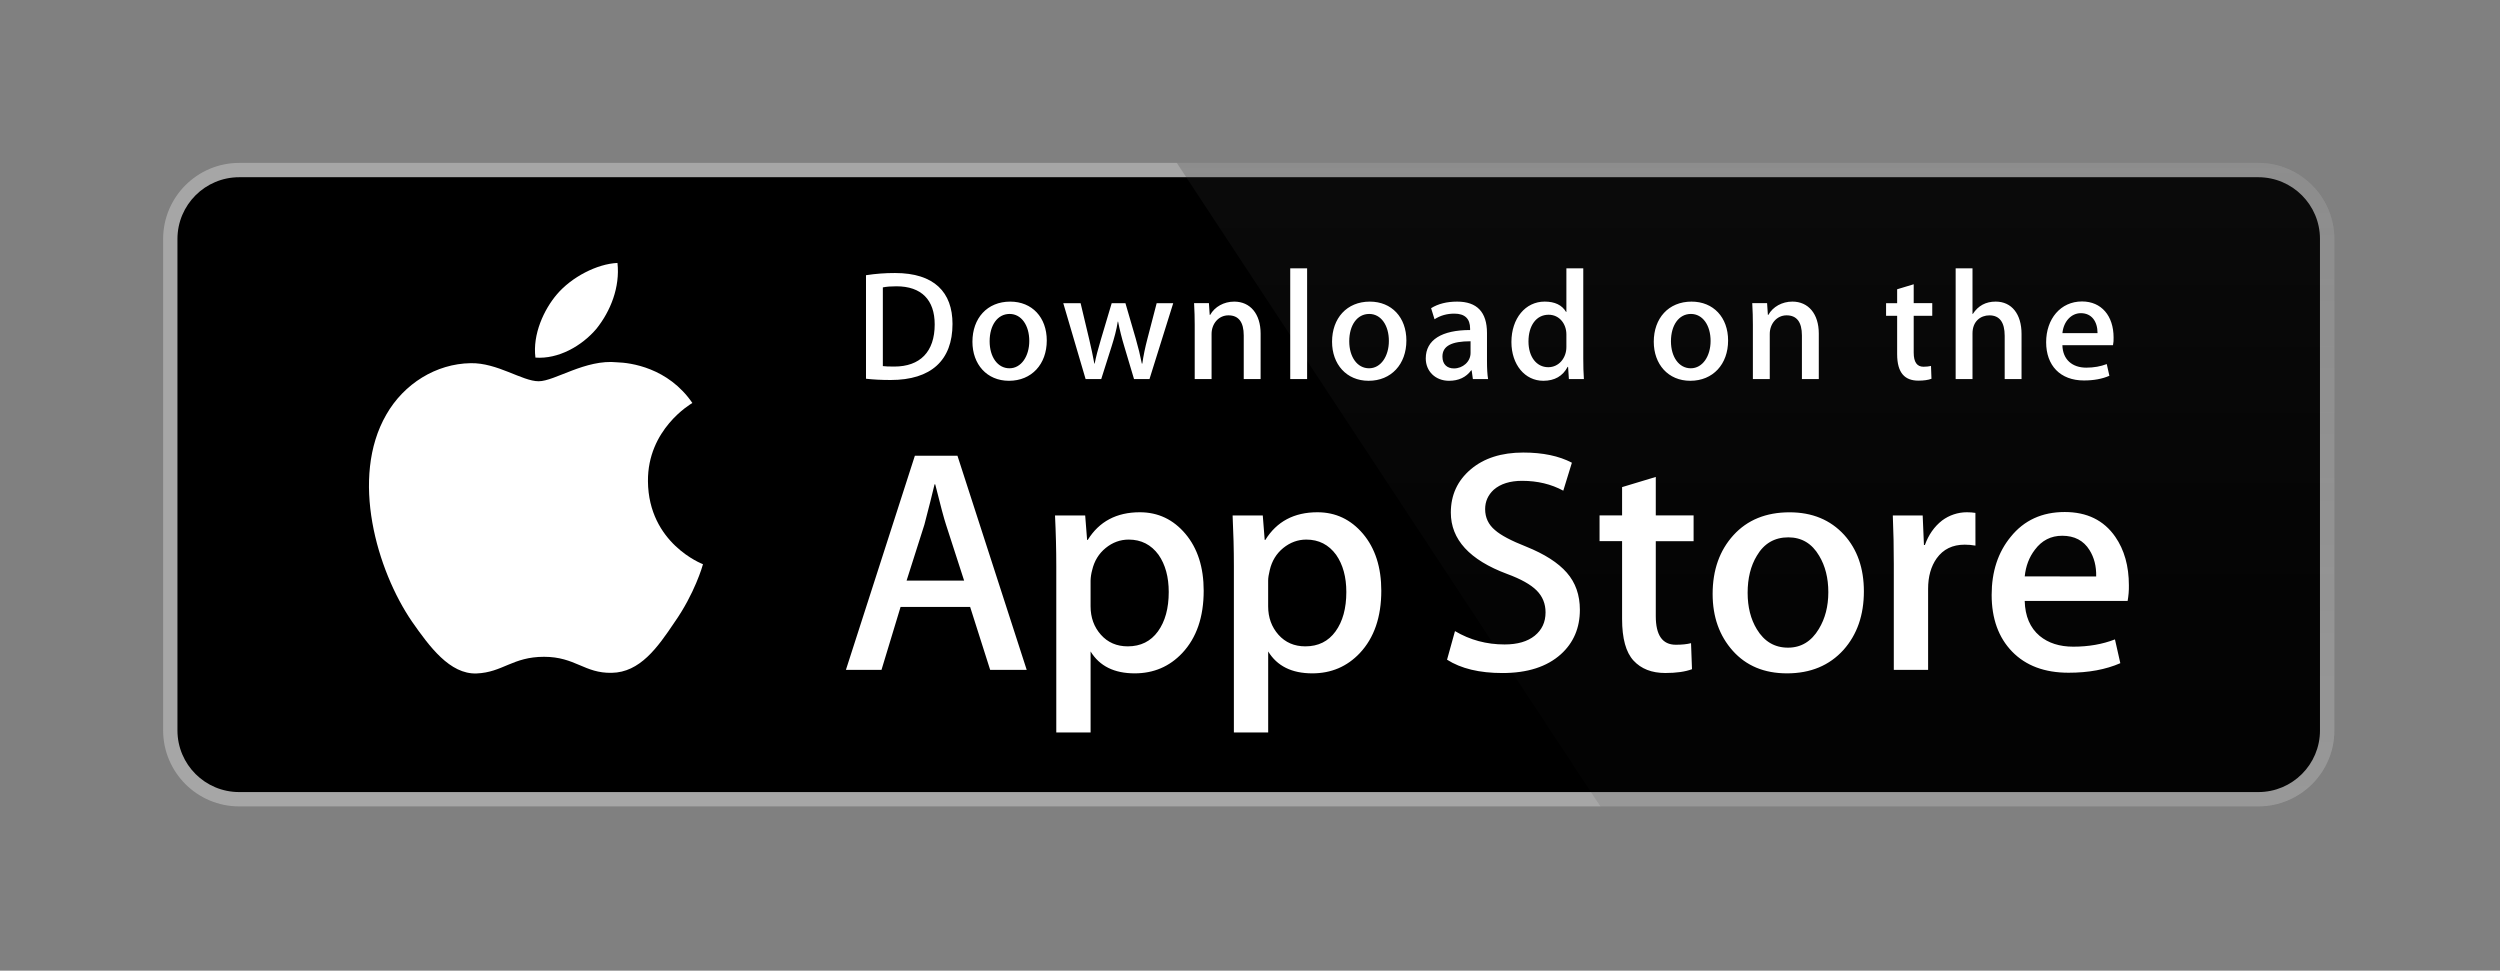
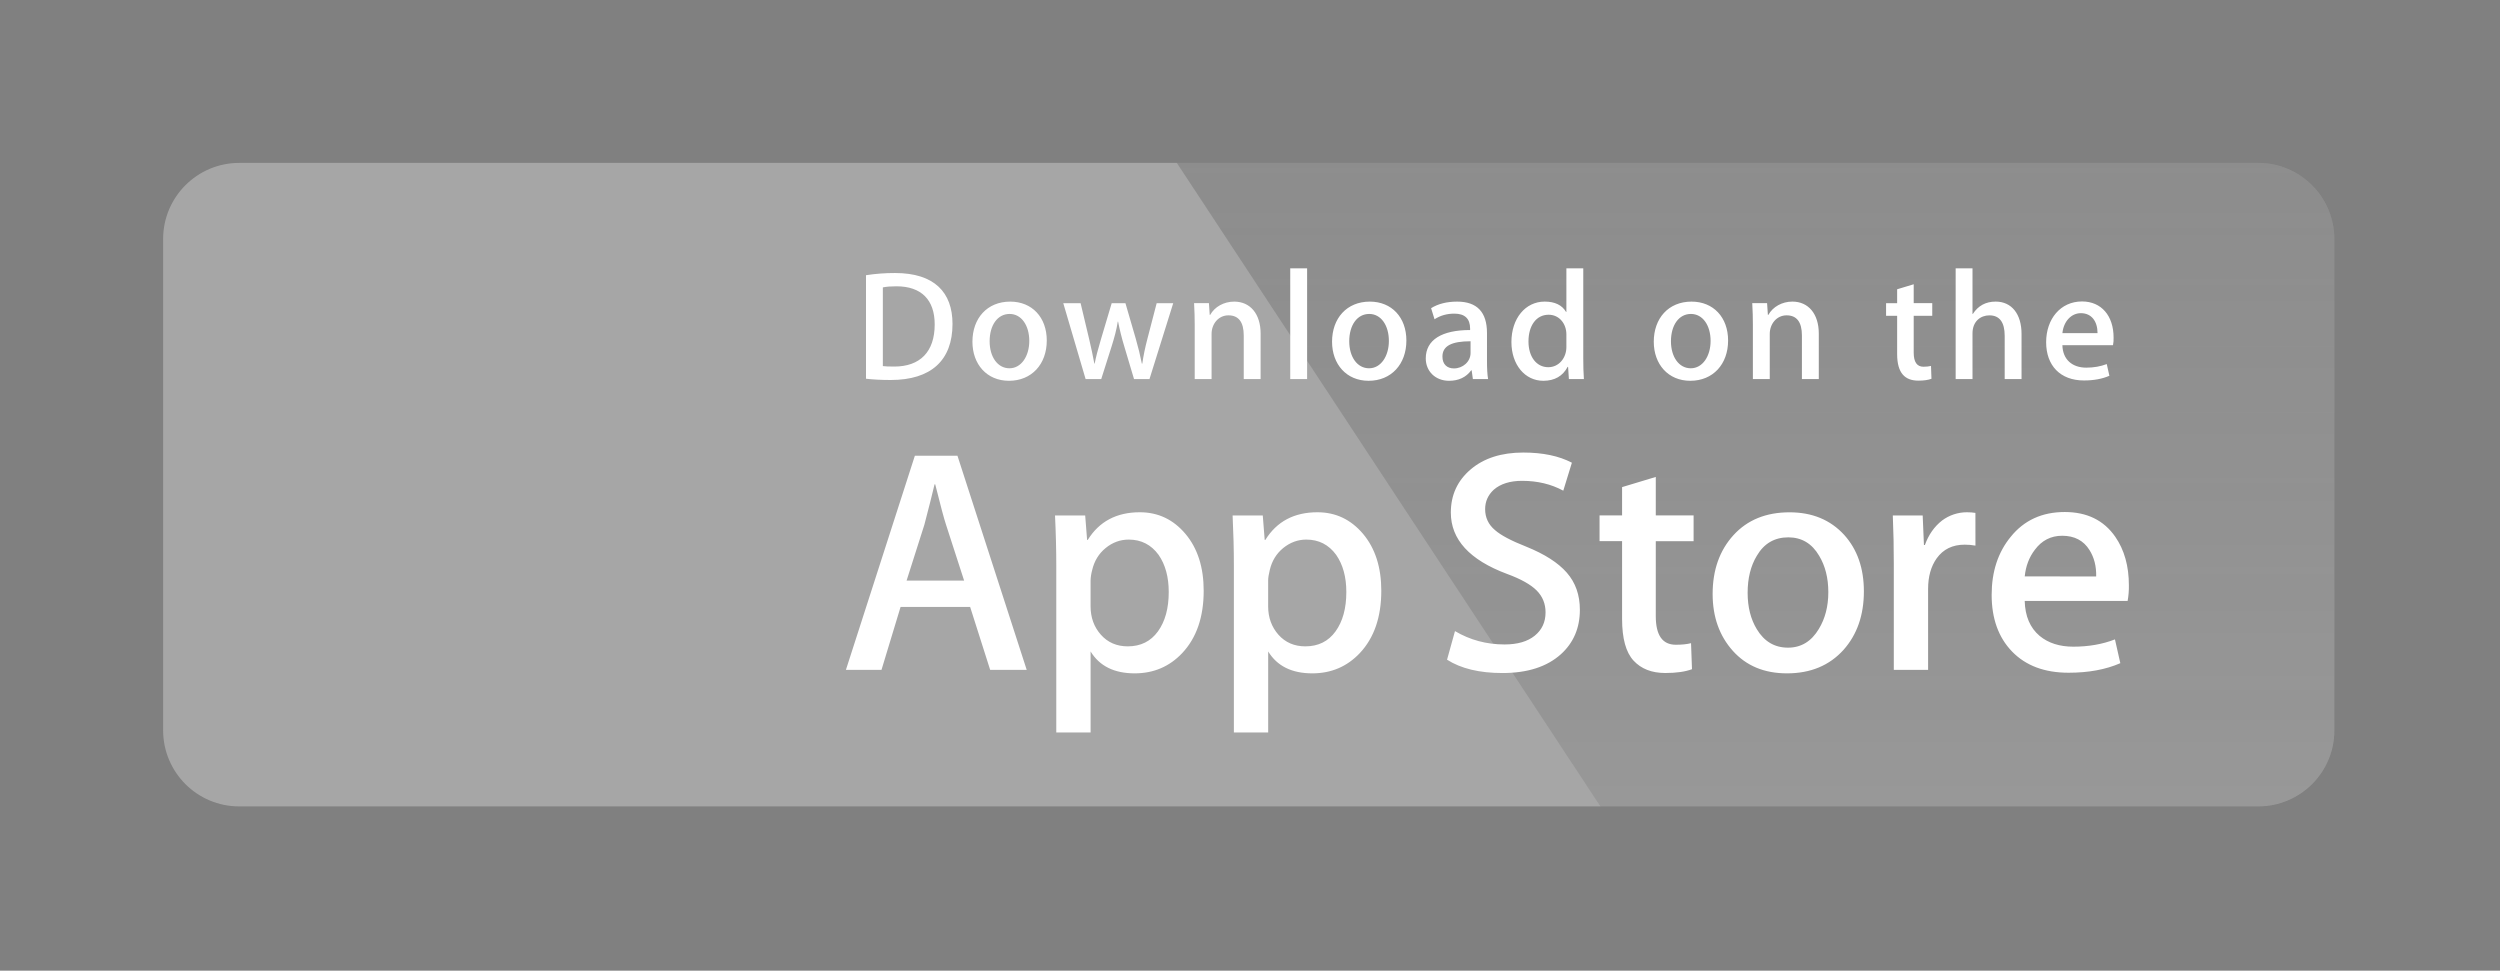
<svg xmlns="http://www.w3.org/2000/svg" width="631" height="245" xml:space="preserve" overflow="hidden">
  <rect width="100%" height="100%" fill="#808080" stroke="none" />
  <defs>
    <linearGradient x1="401.936" y1="162.852" x2="401.936" y2="-422.916" gradientUnits="userSpaceOnUse" spreadMethod="pad" id="fill0">
      <stop offset="0" stop-color="#1A1A1A" stop-opacity="0.1" />
      <stop offset="0.123" stop-color="#212121" stop-opacity="0.151" />
      <stop offset="0.308" stop-color="#353535" stop-opacity="0.227" />
      <stop offset="0.532" stop-color="#575757" stop-opacity="0.318" />
      <stop offset="0.783" stop-color="#858585" stop-opacity="0.421" />
      <stop offset="1" stop-color="#B3B3B3" stop-opacity="0.51" />
    </linearGradient>
  </defs>
  <g transform="translate(-89 -500)">
    <g>
      <g>
        <path d="M544.39 143.246C544.39 151.837 537.425 158.802 528.834 158.802 528.829 158.802 528.823 158.802 528.818 158.802L19.207 158.802C10.607 158.811 3.626 151.847 3.615 143.246L3.615 19.191C3.626 10.587 10.603 3.617 19.207 3.615L528.814 3.615C537.414 3.615 544.386 10.587 544.386 19.187 544.386 19.189 544.386 19.19 544.386 19.191L544.39 143.246Z" fill="#FFFFFF" transform="matrix(1 0 0 1 130.173 541.116)" />
        <path d="M528.818 162.421 19.207 162.421C8.613 162.419 0.02 153.84 3.71855e-07 143.246L0 19.195C0.016 8.596 8.608 0.009 19.207-6.81733e-07L528.814 0C539.411 0.013 548.001 8.598 548.021 19.195L548.021 143.246C548.029 153.823 539.398 162.421 528.818 162.421Z" fill="#A6A6A6" transform="matrix(1 0 0 1 130.173 541.116)" />
-         <path d="M544.39 143.246C544.39 151.837 537.425 158.802 528.834 158.802 528.829 158.802 528.823 158.802 528.818 158.802L19.207 158.802C10.607 158.811 3.626 151.847 3.615 143.246L3.615 19.191C3.626 10.587 10.603 3.617 19.207 3.615L528.814 3.615C537.414 3.615 544.386 10.587 544.386 19.187 544.386 19.189 544.386 19.19 544.386 19.191L544.39 143.246Z" transform="matrix(1 0 0 1 130.173 541.116)" />
-         <path d="M122.369 80.356C122.251 67.265 133.088 60.896 133.583 60.6 127.446 51.652 117.934 50.429 114.591 50.332 106.602 49.491 98.852 55.112 94.782 55.112 90.632 55.112 84.364 50.413 77.61 50.551 68.918 50.685 60.786 55.718 56.327 63.532 47.123 79.466 53.987 102.881 62.805 115.761 67.216 122.073 72.37 129.112 79.117 128.864 85.717 128.596 88.182 124.66 96.147 124.66 104.039 124.66 106.354 128.864 113.235 128.705 120.318 128.596 124.778 122.369 129.034 116.005 134.132 108.779 136.179 101.655 136.26 101.289 136.098 101.232 122.507 96.042 122.369 80.356ZM109.372 41.859C112.922 37.42 115.351 31.38 114.676 25.251 109.538 25.479 103.113 28.805 99.413 33.147 96.139 36.973 93.215 43.244 93.97 49.142 99.742 49.572 105.668 46.23 109.372 41.859Z" fill="#FFFFFF" transform="matrix(1 0 0 1 130.173 541.116)" />
        <path d="M528.818 0 255.855 0 362.77 162.421 528.818 162.421C539.414 162.412 548.005 153.83 548.025 143.234L548.025 19.195C548.007 8.597 539.416 0.011 528.818-6.81733e-07Z" fill="url(#fill0)" transform="matrix(1 0 0 1 130.173 541.116)" />
        <path d="M217.968 127.958 208.744 127.958 203.691 112.081 186.129 112.081 181.316 127.958 172.336 127.958 189.74 73.906 200.487 73.906 217.968 127.958ZM202.168 105.42 197.599 91.306C197.116 89.864 196.206 86.468 194.874 81.123L194.711 81.123C194.175 83.422 193.318 86.818 192.144 91.306L187.652 105.42 202.168 105.42ZM262.638 107.991C262.638 114.62 260.839 119.859 257.236 123.705 254.011 127.129 250.002 128.839 245.222 128.839 240.059 128.839 236.347 126.999 234.093 123.311L234.093 143.762 225.433 143.762 225.433 101.793C225.433 97.63 225.324 93.361 225.113 88.983L232.728 88.983 233.211 95.16 233.374 95.16C236.262 90.506 240.644 88.178 246.525 88.178 251.123 88.178 254.962 89.994 258.032 93.629 261.099 97.272 262.638 102.057 262.638 107.991ZM253.816 108.308C253.816 104.514 252.963 101.387 251.249 98.921 249.377 96.358 246.863 95.075 243.711 95.075 241.574 95.075 239.633 95.79 237.899 97.199 236.16 98.621 235.023 100.477 234.491 102.776 234.253 103.636 234.118 104.52 234.089 105.412L234.089 111.915C234.089 114.745 234.958 117.138 236.696 119.096 238.435 121.045 240.693 122.024 243.471 122.024 246.733 122.024 249.271 120.761 251.087 118.255 252.906 115.741 253.816 112.426 253.816 108.308ZM307.466 107.991C307.466 114.62 305.667 119.859 302.064 123.705 298.835 127.129 294.831 128.839 290.046 128.839 284.884 128.839 281.171 126.999 278.917 123.311L278.917 143.762 270.258 143.762 270.258 101.793C270.258 97.63 270.148 93.361 269.937 88.983L277.552 88.983 278.036 95.16 278.198 95.16C281.082 90.506 285.464 88.178 291.35 88.178 295.944 88.178 299.782 89.994 302.86 93.629 305.923 97.272 307.466 102.057 307.466 107.991ZM298.64 108.308C298.64 104.514 297.783 101.387 296.069 98.921 294.197 96.358 291.691 95.075 288.539 95.075 286.403 95.075 284.461 95.79 282.719 97.199 280.98 98.621 279.847 100.477 279.315 102.776 279.051 103.848 278.909 104.721 278.909 105.412L278.909 111.915C278.909 114.745 279.782 117.138 281.512 119.096 283.251 121.041 285.509 122.024 288.295 122.024 291.561 122.024 294.1 120.761 295.911 118.255 297.731 115.741 298.64 112.426 298.64 108.308ZM357.587 112.796C357.587 117.398 355.979 121.139 352.782 124.026 349.265 127.178 344.354 128.758 338.059 128.758 332.242 128.758 327.58 127.637 324.062 125.391L326.065 118.174C329.862 120.424 334.034 121.545 338.575 121.545 341.84 121.545 344.379 120.805 346.19 119.339 348.006 117.869 348.924 115.903 348.924 113.45 348.924 111.252 348.164 109.413 346.673 107.914 345.175 106.419 342.697 105.026 339.216 103.747 329.753 100.217 325.017 95.055 325.017 88.264 325.017 83.828 326.69 80.197 330.029 77.358 333.367 74.523 337.795 73.106 343.302 73.106 348.221 73.106 352.319 73.963 355.572 75.672L353.4 82.732C350.337 81.075 346.881 80.246 343.014 80.246 339.96 80.246 337.563 80.997 335.849 82.492 334.407 83.828 333.676 85.457 333.676 87.39 333.676 89.523 334.509 91.293 336.166 92.683 337.604 93.962 340.228 95.355 344.021 96.85 348.676 98.726 352.096 100.912 354.285 103.422 356.49 105.932 357.587 109.063 357.587 112.796ZM386.291 95.481 376.746 95.481 376.746 114.404C376.746 119.217 378.427 121.618 381.799 121.618 383.346 121.618 384.629 121.488 385.645 121.216L385.885 127.791C384.179 128.429 381.933 128.75 379.15 128.75 375.73 128.75 373.058 127.706 371.129 125.618 369.207 123.531 368.241 120.034 368.241 115.111L368.241 95.465 362.554 95.465 362.554 88.966 368.241 88.966 368.241 81.83 376.746 79.263 376.746 88.966 386.291 88.966 386.291 95.481ZM429.271 108.149C429.271 114.14 427.557 119.059 424.137 122.905 420.559 126.865 415.799 128.839 409.864 128.839 404.138 128.839 399.584 126.943 396.189 123.153 392.793 119.355 391.096 114.571 391.096 108.799 391.096 102.76 392.85 97.812 396.347 93.966 399.853 90.116 404.572 88.191 410.506 88.191 416.225 88.191 420.819 90.091 424.295 93.885 427.618 97.565 429.271 102.317 429.271 108.149ZM420.295 108.348C420.295 104.778 419.523 101.716 417.976 99.153 416.16 96.058 413.561 94.51 410.193 94.51 406.725 94.51 404.064 96.058 402.253 99.153 400.701 101.716 399.93 104.831 399.93 108.511 399.93 112.085 400.701 115.156 402.253 117.71 404.125 120.805 406.737 122.353 410.12 122.353 413.431 122.353 416.026 120.773 417.902 117.633 419.495 115.009 420.295 111.927 420.295 108.348ZM457.43 96.598C456.53 96.436 455.616 96.355 454.701 96.358 451.655 96.358 449.299 97.504 447.642 99.811 446.204 101.842 445.481 104.409 445.481 107.508L445.481 127.958 436.822 127.958 436.822 101.257C436.829 97.165 436.745 93.074 436.57 88.987L444.112 88.987 444.429 96.444 444.669 96.444C445.587 93.881 447.024 91.813 448.998 90.266 450.805 88.914 453.001 88.181 455.257 88.178 456.058 88.178 456.78 88.235 457.422 88.337L457.43 96.598ZM496.158 106.626C496.18 107.943 496.074 109.258 495.841 110.554L469.863 110.554C469.961 114.404 471.22 117.353 473.632 119.384 475.822 121.195 478.652 122.105 482.129 122.105 485.976 122.105 489.485 121.496 492.641 120.265L493.997 126.272C490.309 127.881 485.955 128.681 480.931 128.681 474.887 128.681 470.143 126.902 466.691 123.352 463.247 119.798 461.52 115.022 461.52 109.039 461.52 103.166 463.125 98.272 466.338 94.368 469.701 90.201 474.246 88.117 479.964 88.117 485.582 88.117 489.834 90.201 492.722 94.368 495.009 97.67 496.158 101.764 496.158 106.626ZM487.901 104.38C487.962 101.809 487.393 99.596 486.219 97.723 484.721 95.311 482.414 94.108 479.323 94.108 476.492 94.108 474.185 95.282 472.43 97.638 470.988 99.51 470.131 101.76 469.867 104.372L487.901 104.38Z" fill="#FFFFFF" transform="matrix(1 0 0 1 130.173 541.116)" />
        <path d="M183.631 54.796C181.222 54.796 179.139 54.678 177.404 54.479L177.404 28.346C179.83 27.971 182.281 27.787 184.736 27.794 194.666 27.794 199.24 32.68 199.24 40.645 199.24 49.832 193.838 54.796 183.631 54.796ZM185.085 31.145C183.745 31.145 182.603 31.226 181.657 31.421L181.657 51.286C182.169 51.368 183.152 51.404 184.533 51.404 191.039 51.404 194.744 47.7 194.744 40.763 194.744 34.577 191.393 31.145 185.085 31.145ZM213.492 54.995C207.895 54.995 204.268 50.815 204.268 45.141 204.268 39.227 207.972 35.011 213.809 35.011 219.325 35.011 223.033 38.992 223.033 44.828 223.033 50.815 219.211 54.995 213.492 54.995ZM213.655 38.123C210.58 38.123 208.61 40.998 208.61 45.019 208.61 48.963 210.621 51.839 213.614 51.839 216.607 51.839 218.618 48.764 218.618 44.938 218.618 41.039 216.648 38.123 213.655 38.123ZM254.949 35.405 248.958 54.56 245.055 54.56 242.574 46.242C241.956 44.207 241.443 42.142 241.034 40.056L240.953 40.056C240.64 42.144 240.047 44.235 239.418 46.242L236.778 54.56 232.834 54.56 227.196 35.405 231.571 35.405 233.739 44.511C234.251 46.681 234.682 48.727 235.039 50.661L235.12 50.661C235.433 49.048 235.945 47.034 236.696 44.552L239.418 35.409 242.886 35.409 245.49 44.357C246.119 46.526 246.631 48.654 247.029 50.665L247.143 50.665C247.419 48.695 247.854 46.603 248.443 44.357L250.77 35.409 254.949 35.405ZM277.004 54.56 272.747 54.56 272.747 43.561C272.747 40.174 271.448 38.476 268.885 38.476 266.363 38.476 264.628 40.645 264.628 43.167L264.628 54.56 260.372 54.56 260.372 40.88C260.372 39.187 260.331 37.371 260.213 35.401L263.958 35.401 264.157 38.358 264.275 38.358C265.42 36.311 267.743 35.011 270.347 35.011 274.368 35.011 277.008 38.086 277.008 43.09L277.004 54.56ZM288.742 54.56 284.482 54.56 284.482 26.616 288.742 26.616 288.742 54.56ZM304.262 54.995C298.669 54.995 295.038 50.815 295.038 45.141 295.038 39.227 298.742 35.011 304.574 35.011 310.094 35.011 313.798 38.992 313.798 44.828 313.803 50.815 309.976 54.995 304.262 54.995ZM304.42 38.123C301.345 38.123 299.376 40.998 299.376 45.019 299.376 48.963 301.39 51.839 304.375 51.839 307.373 51.839 309.379 48.764 309.379 44.938 309.383 41.039 307.418 38.123 304.42 38.123ZM330.581 54.56 330.273 52.355 330.159 52.355C328.859 54.13 326.962 54.995 324.558 54.995 321.126 54.995 318.689 52.59 318.689 49.357 318.689 44.629 322.787 42.184 329.883 42.184L329.883 41.831C329.883 39.309 328.546 38.045 325.906 38.045 324.018 38.045 322.36 38.521 320.902 39.467L320.037 36.669C321.808 35.564 324.018 35.011 326.613 35.011 331.617 35.011 334.143 37.651 334.143 42.936L334.143 49.991C334.143 51.924 334.229 53.423 334.419 54.564L330.581 54.56ZM329.996 45.019C325.269 45.019 322.897 46.165 322.897 48.882 322.897 50.892 324.119 51.875 325.817 51.875 327.982 51.875 329.996 50.222 329.996 47.976L329.996 45.019ZM354.813 54.56 354.614 51.485 354.496 51.485C353.274 53.809 351.218 54.995 348.347 54.995 343.729 54.995 340.309 50.933 340.309 45.218 340.309 39.227 343.855 35.007 348.696 35.007 351.259 35.007 353.075 35.872 354.098 37.611L354.183 37.611 354.183 26.616 358.444 26.616 358.444 49.398C358.444 51.25 358.489 52.984 358.602 54.56L354.813 54.56ZM354.183 43.289C354.183 40.608 352.408 38.322 349.699 38.322 346.543 38.322 344.614 41.12 344.614 45.06 344.614 48.922 346.617 51.567 349.614 51.567 352.291 51.567 354.183 49.239 354.183 46.481L354.183 43.289ZM385.458 54.995C379.865 54.995 376.238 50.815 376.238 45.141 376.238 39.227 379.942 35.011 385.775 35.011 391.295 35.011 394.999 38.992 394.999 44.828 395.003 50.815 391.181 54.995 385.458 54.995ZM385.616 38.123C382.546 38.123 380.576 40.998 380.576 45.019 380.576 48.963 382.586 51.839 385.576 51.839 388.573 51.839 390.58 48.764 390.58 44.938 390.588 41.039 388.618 38.123 385.616 38.123ZM417.89 54.56 413.63 54.56 413.63 43.561C413.63 40.174 412.33 38.476 409.767 38.476 407.245 38.476 405.514 40.645 405.514 43.167L405.514 54.56 401.254 54.56 401.254 40.88C401.254 39.187 401.213 37.371 401.095 35.401L404.84 35.401 405.039 38.358 405.157 38.358C406.298 36.311 408.626 35.007 411.225 35.007 415.246 35.007 417.89 38.082 417.89 43.086L417.89 54.56ZM446.529 38.598 441.846 38.598 441.846 47.899C441.846 50.267 442.666 51.449 444.323 51.449 445.075 51.449 445.704 51.368 446.212 51.25L446.33 54.483C445.505 54.8 444.401 54.958 443.028 54.958 439.673 54.958 437.666 53.106 437.666 48.256L437.666 38.598 434.872 38.598 434.872 35.405 437.666 35.405 437.666 31.896 441.846 30.633 441.846 35.401 446.529 35.401 446.529 38.598ZM469.063 54.56 464.81 54.56 464.81 43.642C464.81 40.214 463.515 38.48 460.948 38.48 458.742 38.48 456.687 39.979 456.687 43.013L456.687 54.56 452.435 54.56 452.435 26.616 456.687 26.616 456.687 38.123 456.772 38.123C458.113 36.035 460.054 35.007 462.532 35.007 466.585 35.007 469.063 38.159 469.063 43.167L469.063 54.56ZM492.149 46.006 479.375 46.006C479.457 49.633 481.857 51.68 485.411 51.68 487.3 51.68 489.038 51.364 490.573 50.775L491.235 53.731C489.424 54.519 487.292 54.913 484.81 54.913 478.819 54.913 475.273 51.128 475.273 45.259 475.273 39.386 478.904 34.971 484.331 34.971 489.225 34.971 492.296 38.598 492.296 44.077 492.323 44.724 492.274 45.371 492.149 46.006ZM488.246 42.972C488.246 40.015 486.755 37.928 484.034 37.928 481.589 37.928 479.656 40.056 479.379 42.972L488.246 42.972Z" fill="#FFFFFF" transform="matrix(1 0 0 1 130.173 541.116)" />
      </g>
    </g>
  </g>
</svg>